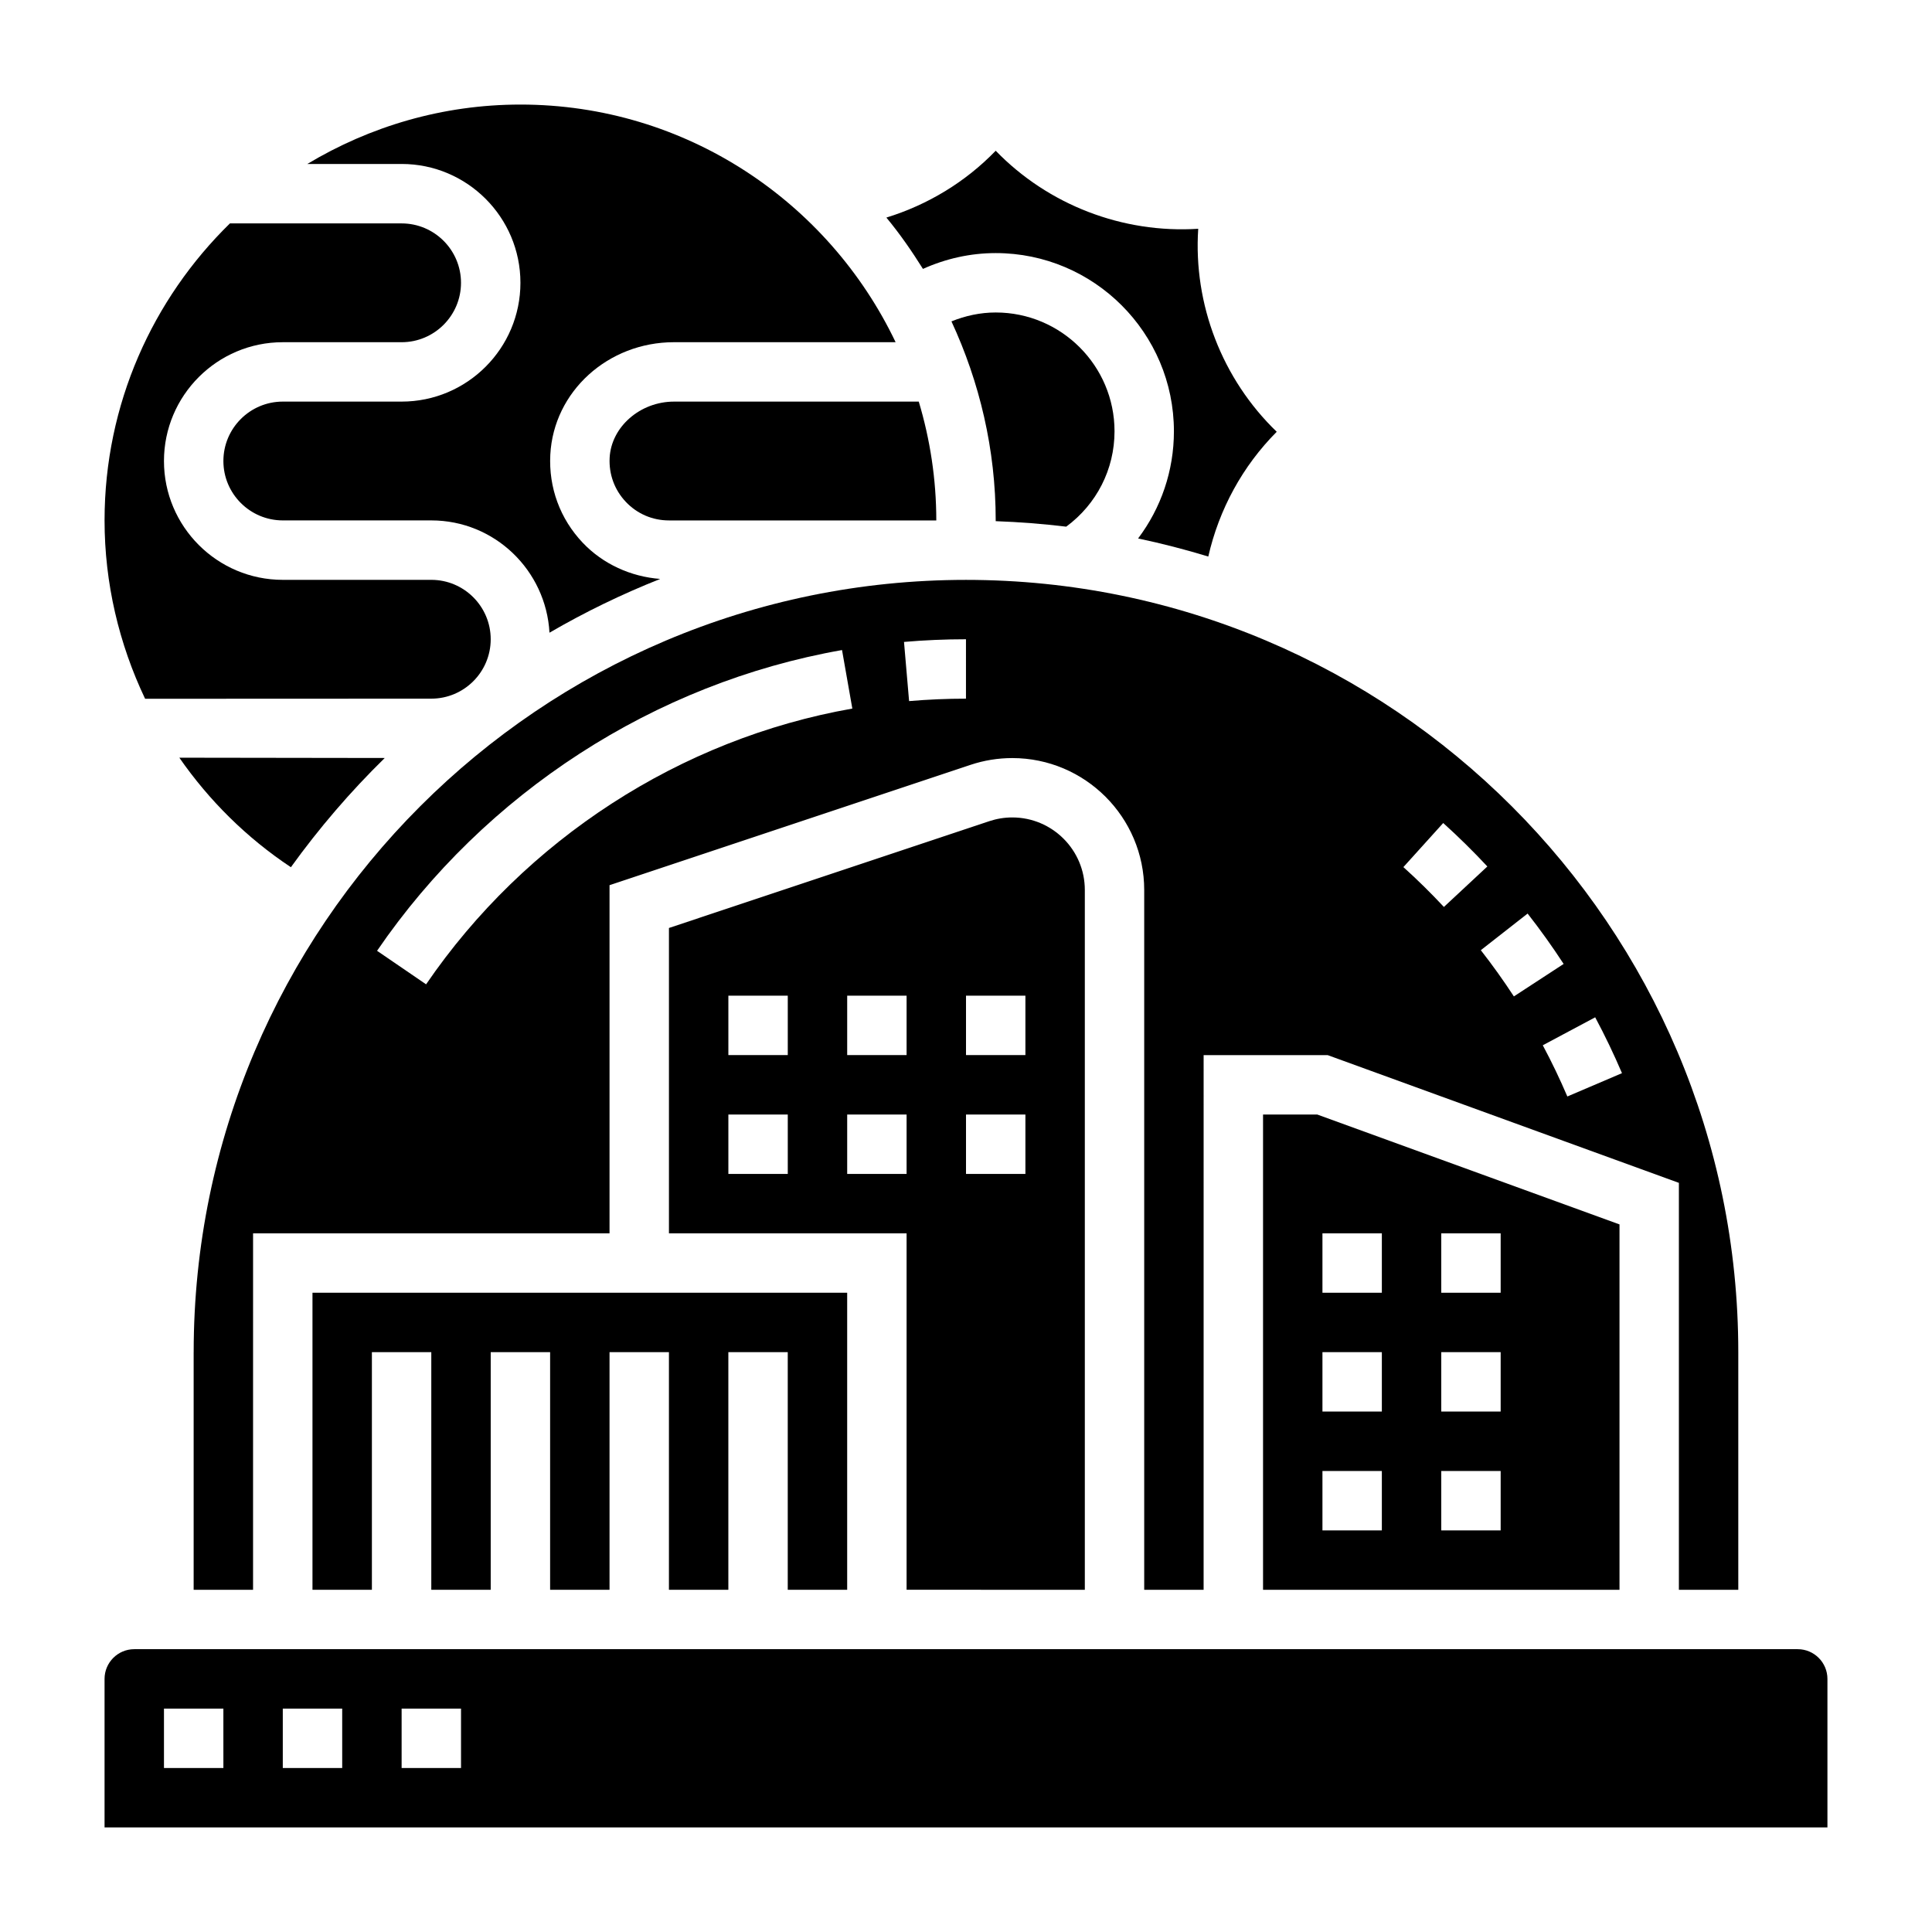
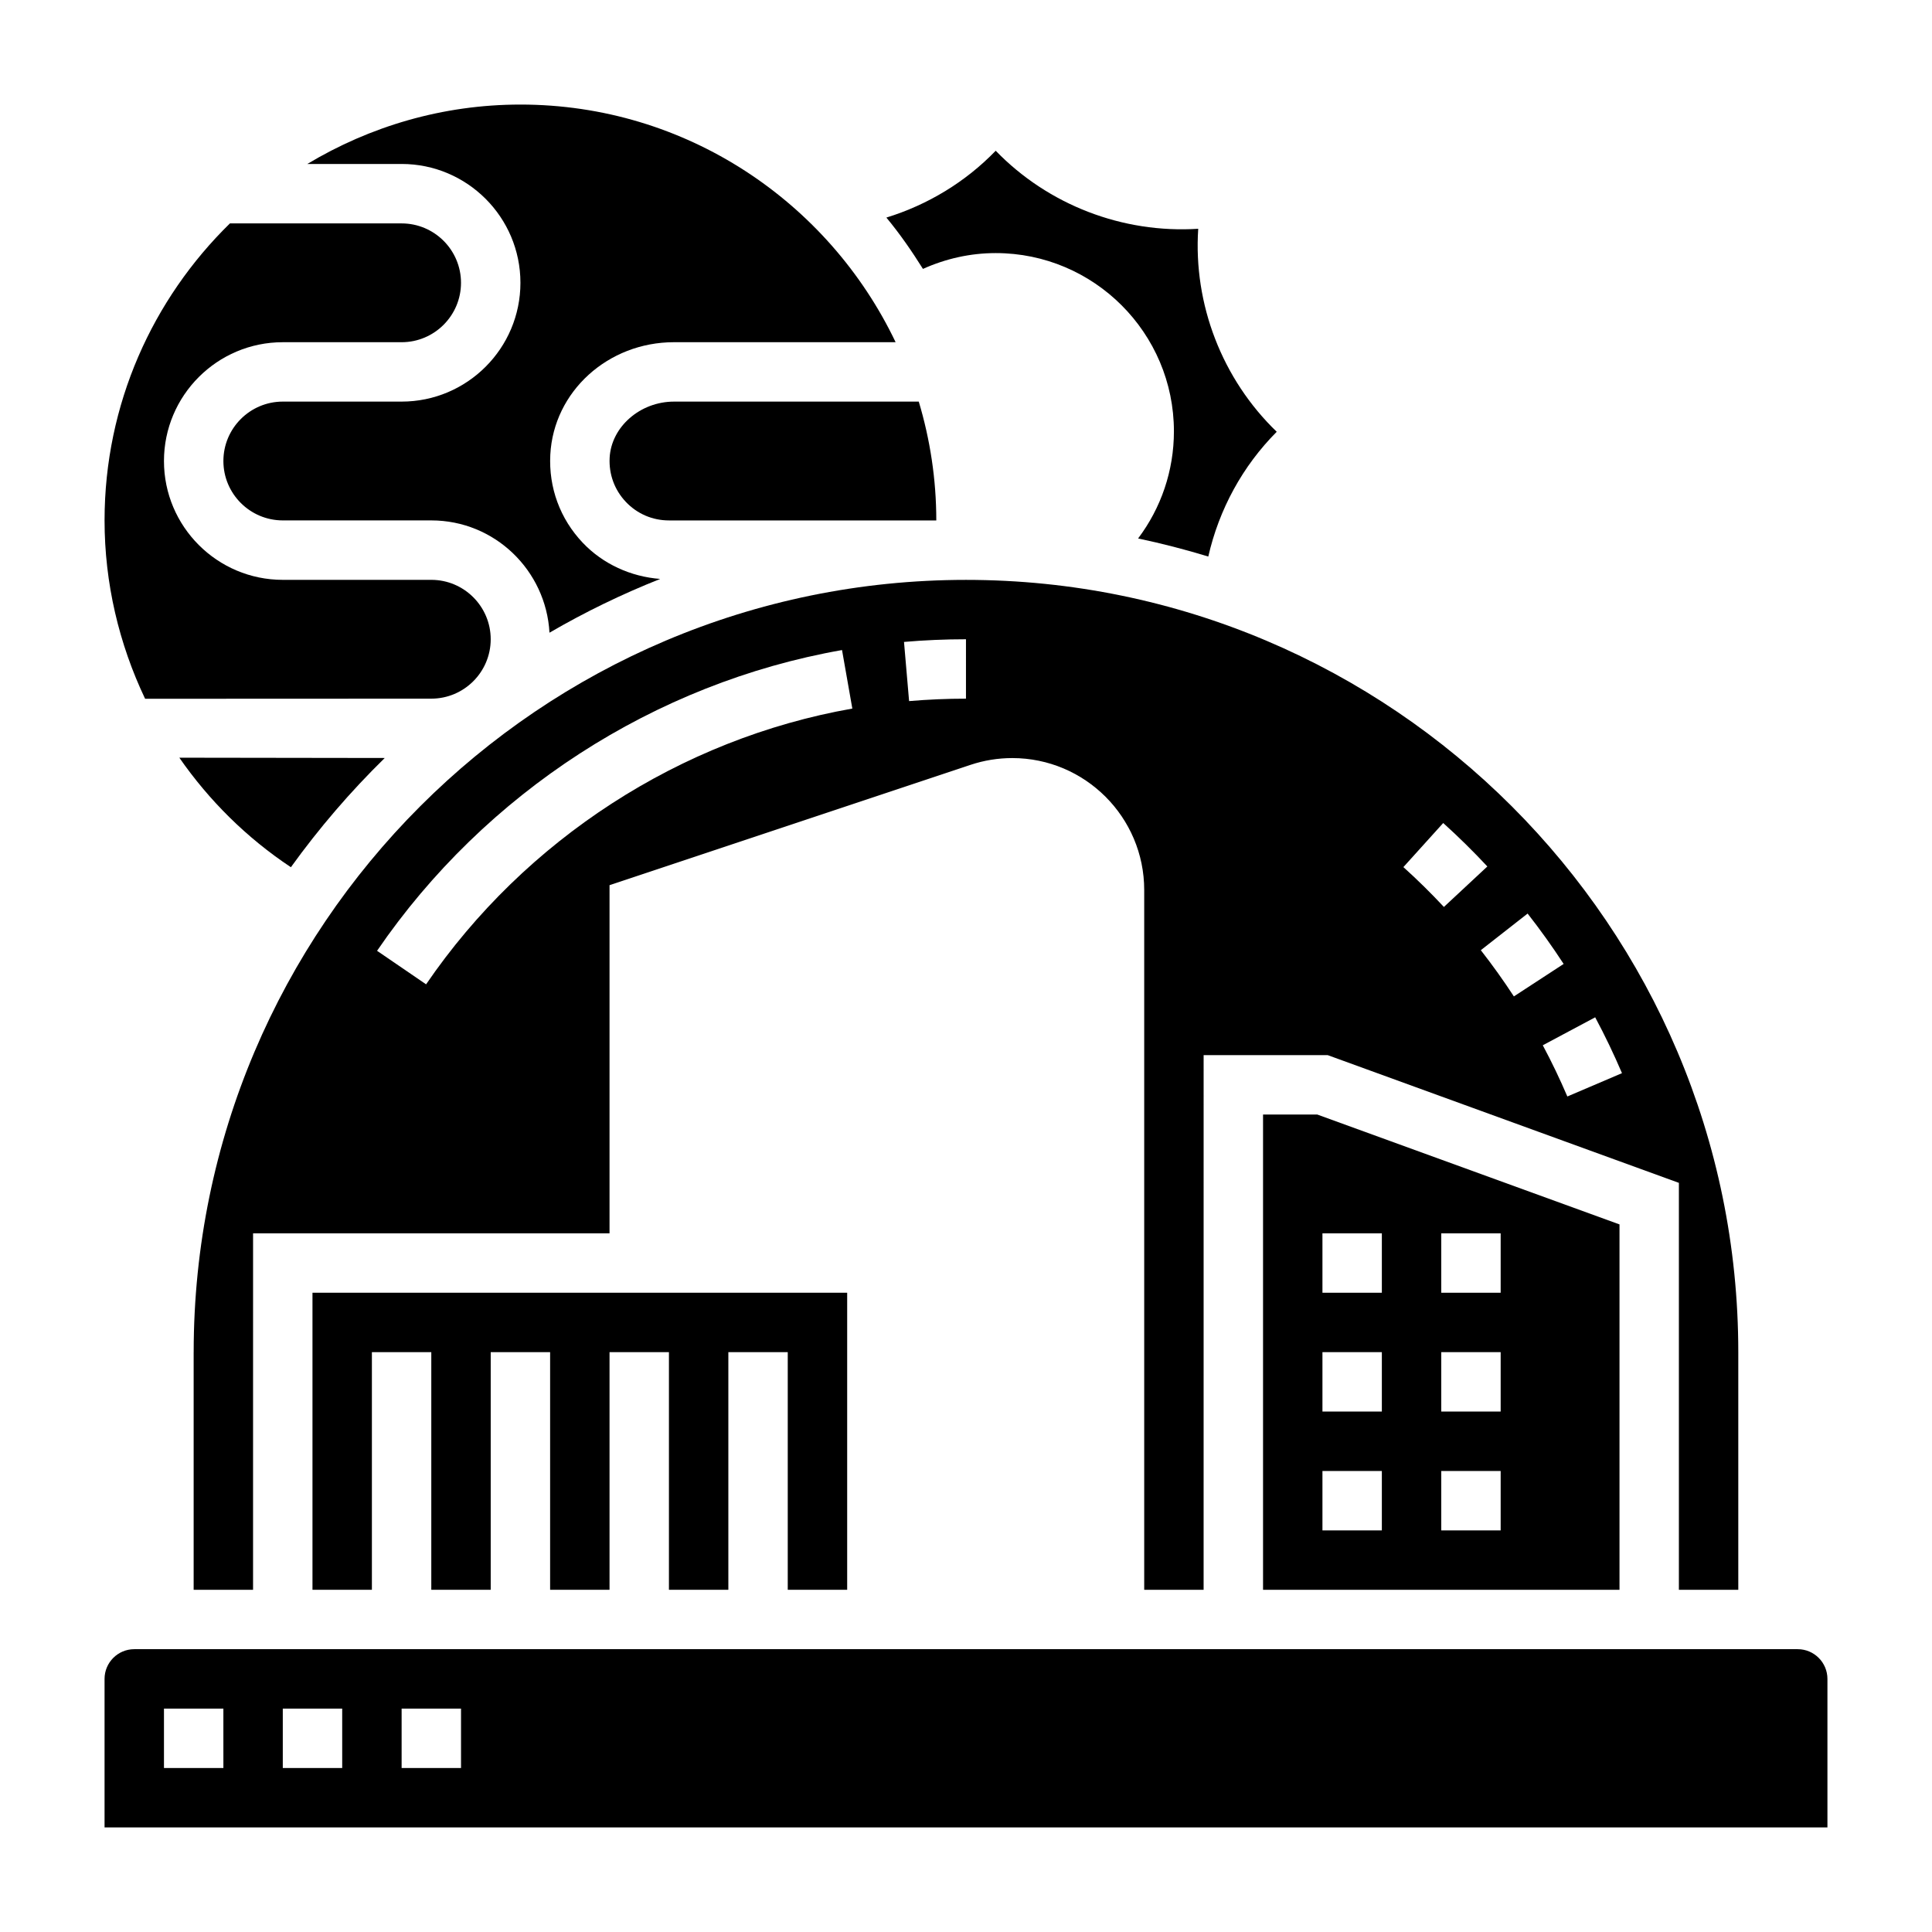
<svg xmlns="http://www.w3.org/2000/svg" fill="#000000" width="800px" height="800px" version="1.1" viewBox="144 144 512 512">
  <g>
    <path d="m322.62 250.43c-8.973 0-16.625 6.676-17.059 14.887-0.227 4.375 1.301 8.527 4.297 11.691 3 3.164 7.062 4.91 11.422 4.91h70.848c0-10.941-1.652-21.5-4.644-31.488z" />
    <path d="m407.87 211.07c26.047 0 47.23 21.184 47.23 47.23 0 10.469-3.418 20.34-9.492 28.395 6.305 1.332 12.508 2.938 18.602 4.793 2.844-12.5 9.094-23.984 18.137-33.062-14.461-13.934-22.129-33.777-20.805-53.797-20.012 1.277-39.738-6.297-53.672-20.68-8.004 8.289-18.004 14.328-28.969 17.711 3.551 4.281 6.723 8.871 9.691 13.602 6.027-2.711 12.555-4.191 19.277-4.191z" />
-     <path d="m426.56 283.57c8.031-5.926 12.801-15.176 12.801-25.27 0-17.367-14.121-31.488-31.488-31.488-4.07 0-8.023 0.859-11.73 2.356 7.449 16.074 11.73 33.906 11.73 52.75 0 0.07-0.008 0.133-0.008 0.195 6.305 0.23 12.539 0.719 18.695 1.457z" />
-     <path d="m431.49 565.31v-185.46c0-10.598-8.621-19.219-19.219-19.219-2.07 0-4.109 0.332-6.078 0.984l-84.914 28.309v80.918h62.977v94.465zm-31.488-157.44h15.742v15.742h-15.742zm0 31.488h15.742v15.742h-15.742zm-31.488-31.488h15.742v15.742h-15.742zm-15.746 47.23h-15.742v-15.742h15.742zm0-31.488h-15.742v-15.742h15.742zm15.746 31.488v-15.742h15.742v15.742z" />
    <path d="m221.09 373.82c7.461-10.352 15.777-20.043 24.875-28.945l-54.441-0.078c7.863 11.32 17.824 21.23 29.566 29.023z" />
    <path d="m368.51 565.31v-78.723h-141.7v78.723h15.746v-62.977h15.742v62.977h15.746v-62.977h15.742v62.977h15.746v-62.977h15.742v62.977h15.746v-62.977h15.742v62.977z" />
    <path d="m195.32 502.34v62.977h15.742l0.004-94.465h94.465v-92.27l95.676-31.891c3.566-1.188 7.289-1.793 11.059-1.793 19.281 0 34.961 15.68 34.961 34.961v185.46h15.742l0.004-141.7h32.875l93.074 33.852v107.85h15.742v-62.977c0-112.85-91.82-204.67-204.67-204.67-112.85 0-204.67 91.816-204.67 204.67zm61.602-97.48-12.996-8.887c28.645-41.902 73.562-70.957 123.22-79.703l2.731 15.508c-45.52 8.012-86.688 34.652-112.96 73.082zm143.07-75.707c-5 0-10.066 0.219-15.074 0.645l-1.348-15.68c5.445-0.473 10.973-0.707 16.422-0.707zm173.85 99.246-14.477 6.18c-1.969-4.598-4.156-9.172-6.512-13.57l13.887-7.414c2.574 4.805 4.961 9.789 7.102 14.805zm-25.008-42.297c3.363 4.297 6.574 8.785 9.547 13.352l-13.188 8.605c-2.731-4.188-5.684-8.312-8.762-12.25zm-22.367-23.996c4.062 3.668 7.996 7.543 11.699 11.516l-11.516 10.73c-3.402-3.644-7.008-7.203-10.738-10.562z" />
    <path d="m281.92 218.94c0 17.367-14.121 31.488-31.488 31.488h-31.488c-8.684 0-15.742 7.062-15.742 15.742 0 8.684 7.062 15.742 15.742 15.742h39.359c16.766 0 30.395 13.211 31.316 29.758 9.367-5.449 19.168-10.211 29.34-14.25-7.754-0.59-15.137-3.914-20.523-9.582-6.008-6.328-9.055-14.617-8.598-23.348 0.875-16.715 15.273-29.805 32.781-29.805h58.727c-17.738-37.172-55.57-62.977-99.426-62.977-20.656 0-39.934 5.816-56.473 15.742h24.984c17.367 0 31.488 14.125 31.488 31.488z" />
    <path d="m620.41 581.05h-440.83c-4.336 0-7.871 3.535-7.871 7.871v39.359h456.58v-39.359c0-4.336-3.535-7.871-7.875-7.871zm-417.21 31.488h-15.746v-15.742h15.742zm31.488 0h-15.746v-15.742h15.742zm31.488 0h-15.742v-15.742h15.742z" />
    <path d="m478.72 439.36v125.95h94.465v-96.828l-80.105-29.125zm47.23 31.488h15.742v15.742h-15.742zm0 31.488h15.742v15.742h-15.742zm0 31.488h15.742v15.742h-15.742zm-31.488-62.977h15.742v15.742h-15.742zm0 31.488h15.742v15.742h-15.742zm0 31.488h15.742v15.742h-15.742z" />
    <path d="m258.3 329.15c8.684 0 15.742-7.062 15.742-15.742 0-8.684-7.062-15.742-15.742-15.742h-39.359c-17.367 0-31.488-14.121-31.488-31.488 0-17.367 14.121-31.488 31.488-31.488h31.488c8.684 0 15.742-7.062 15.742-15.742 0-8.684-7.062-15.742-15.742-15.742l-45.492-0.004c-20.469 20.016-33.227 47.891-33.227 78.719 0 16.602 3.816 32.699 10.746 47.262z" />
  </g>
</svg>